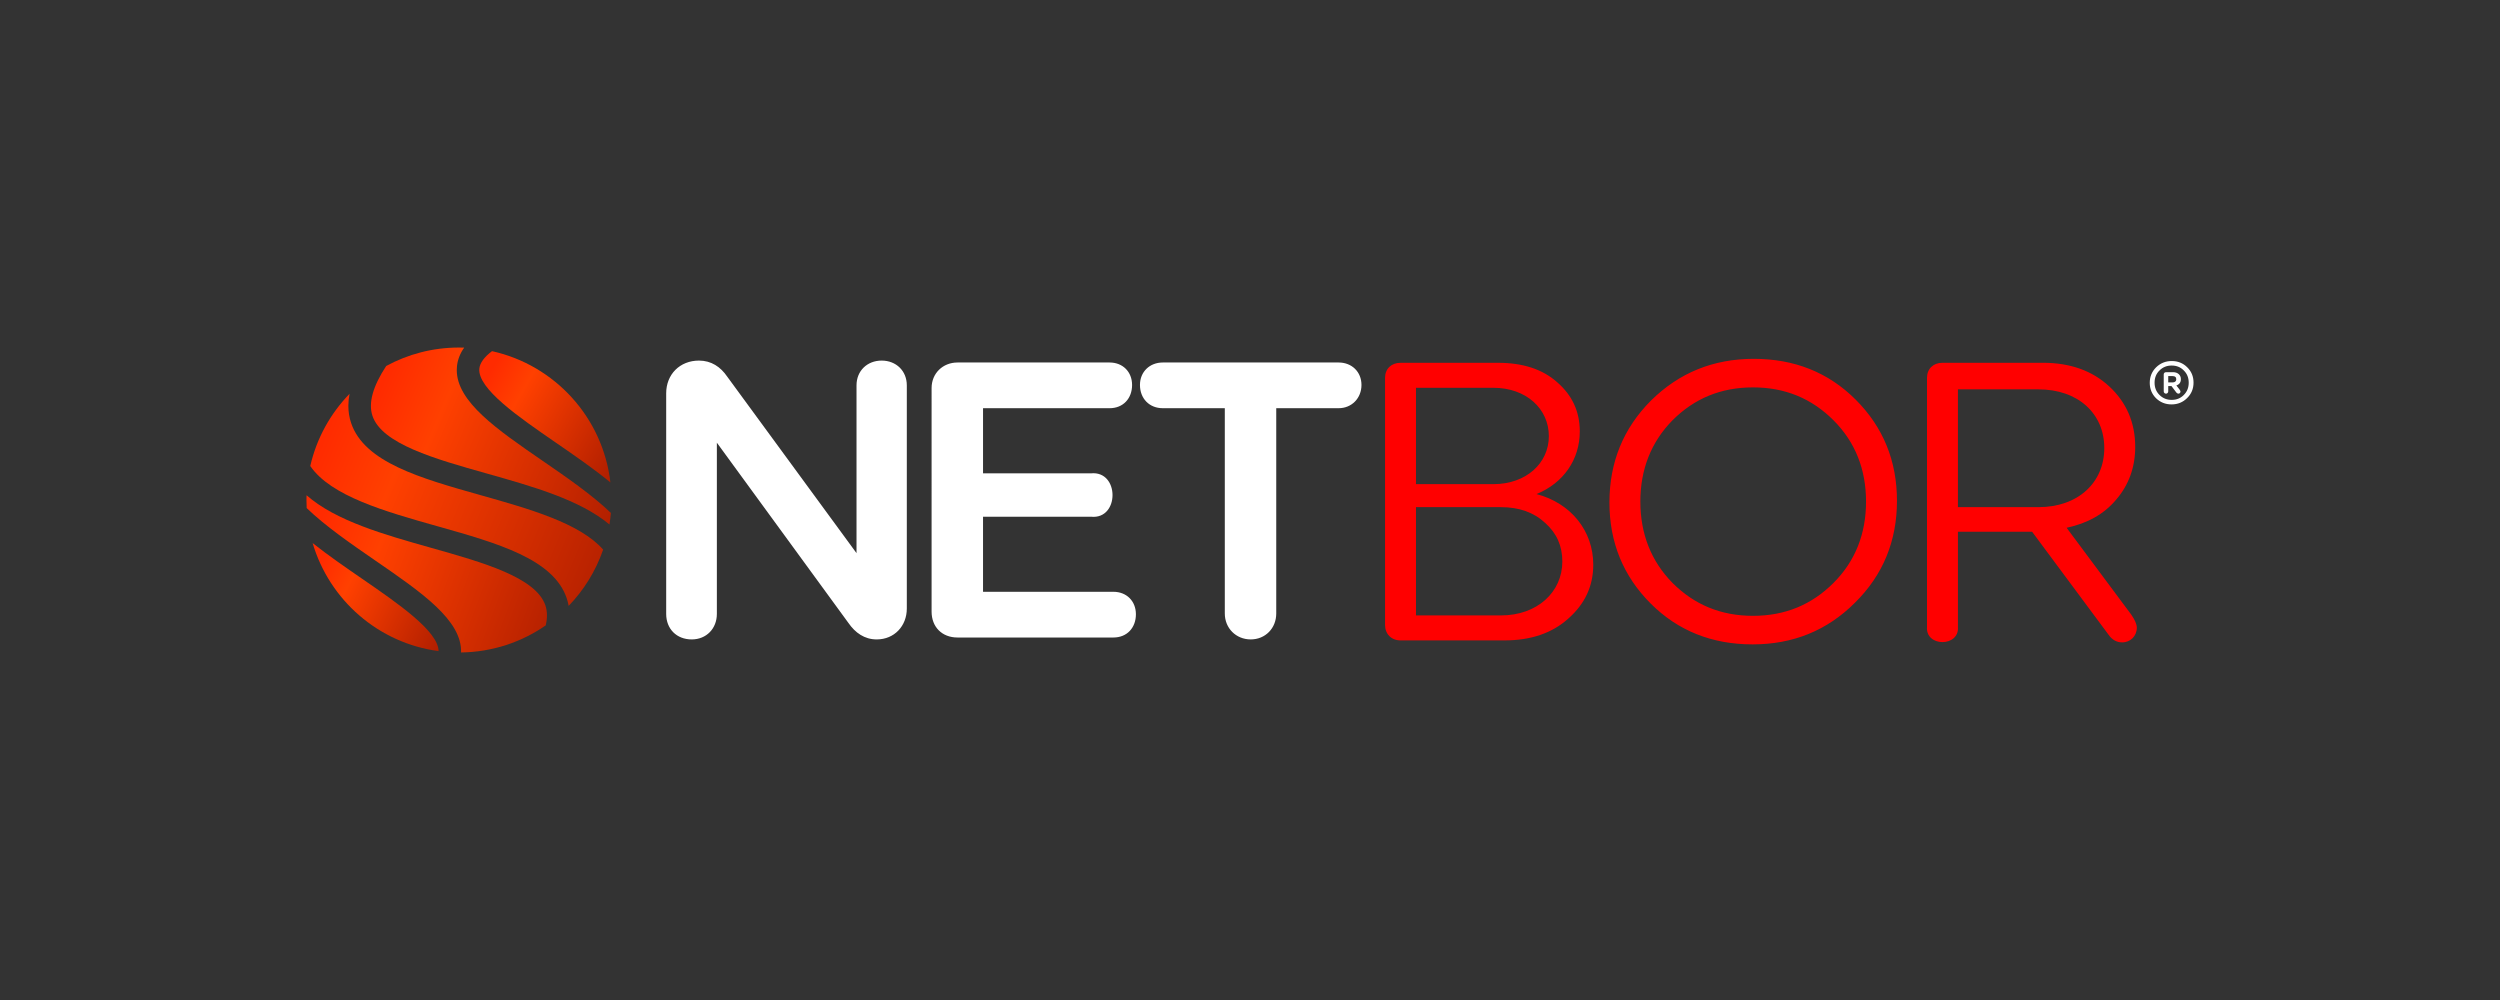
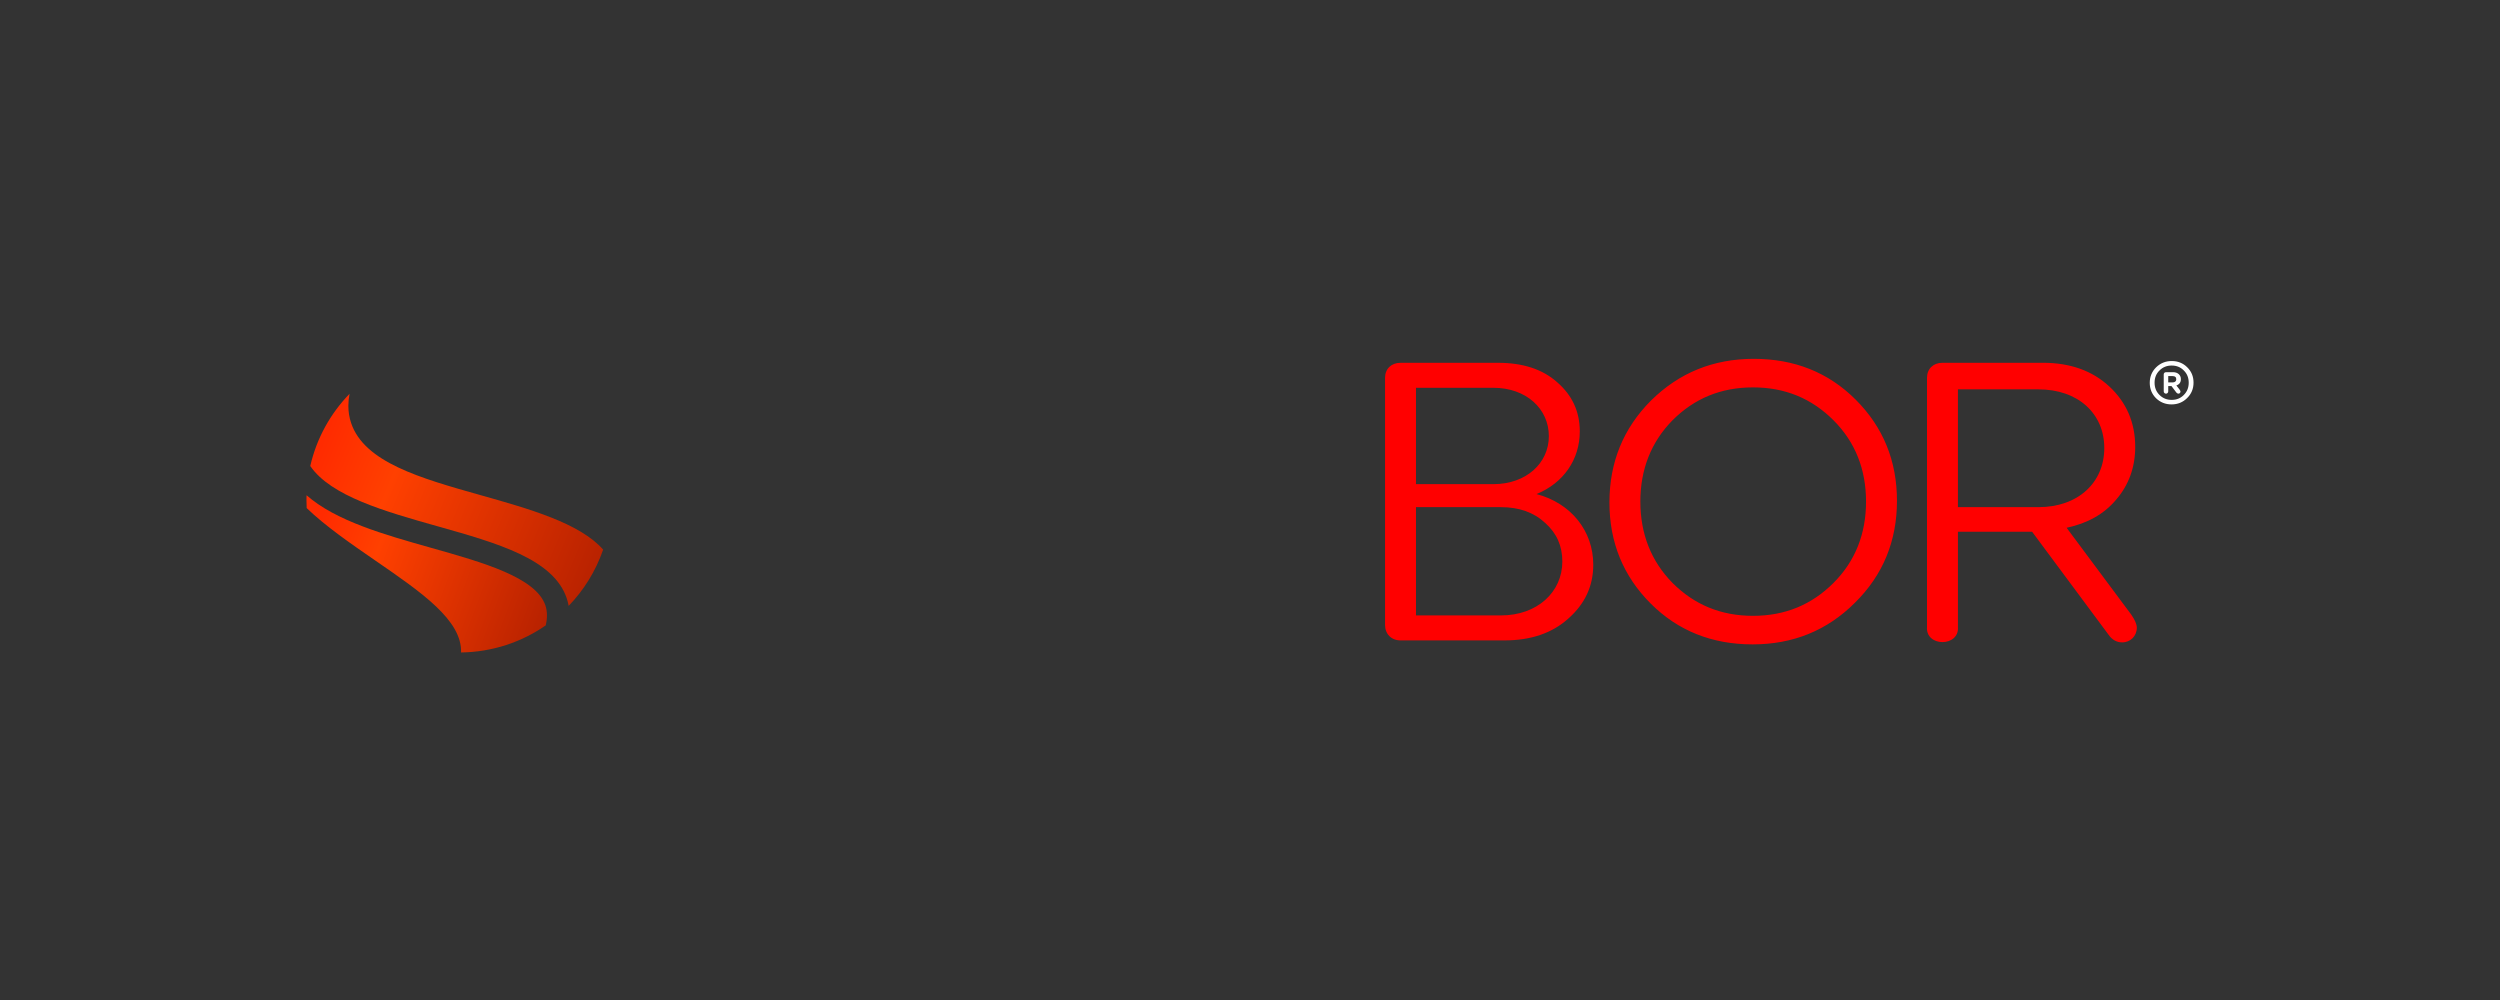
<svg xmlns="http://www.w3.org/2000/svg" xmlns:xlink="http://www.w3.org/1999/xlink" version="1.1" id="Layer_1" x="0px" y="0px" viewBox="0 0 500 200" style="enable-background:new 0 0 500 200;" xml:space="preserve">
  <rect x="0" y="0" width="500" height="200" fill="#333333" stroke="none" />
  <g>
    <g>
      <defs>
        <path id="SVGID_00000098190373347980009660000009366787352575545790_" d="M61.293,100.003c0,0.54,0.014,1.078,0.042,1.612     c3.742,3.617,8.888,7.161,13.69,10.467c9.319,6.413,17.398,11.972,17.189,18.411c6.288-0.086,12.115-2.075,16.933-5.417     c0.344-1.477,0.328-2.8-0.055-3.958c-1.864-5.63-12.5-8.629-22.788-11.53c-9.442-2.662-19.125-5.394-24.996-10.539     C61.299,99.366,61.293,99.683,61.293,100.003z" />
      </defs>
      <clipPath id="SVGID_00000052815349010958716170000000010929712921141686_">
        <use xlink:href="#SVGID_00000098190373347980009660000009366787352575545790_" style="overflow:visible;" />
      </clipPath>
      <linearGradient id="SVGID_00000040562798285164094320000005188602727927872182_" gradientUnits="userSpaceOnUse" x1="63.183" y1="106.472" x2="126.228" y2="130.031">
        <stop offset="0" style="stop-color:#FF2B00" />
        <stop offset="0.19" style="stop-color:#FF4000" />
        <stop offset="1" style="stop-color:#951300" />
      </linearGradient>
      <rect x="61.293" y="99.049" style="clip-path:url(#SVGID_00000052815349010958716170000000010929712921141686_);fill:url(#SVGID_00000040562798285164094320000005188602727927872182_);" width="48.199" height="31.443" />
    </g>
    <g>
      <defs>
-         <path id="SVGID_00000173848894653872849460000010356415342081098407_" d="M91.82,69.508h-0.016h-0.017     c-5.268,0-10.223,1.337-14.547,3.687c-2.669,4.061-3.6,7.404-2.756,9.954c1.864,5.631,12.5,8.63,22.788,11.53     c9.245,2.607,18.716,5.282,24.619,10.221c0.124-0.761,0.218-1.533,0.284-2.314c-3.736-3.595-8.849-7.115-13.622-10.4     C99.35,85.854,91.355,80.35,91.355,74.016c0-0.249,0.012-0.5,0.038-0.753c0.131-1.308,0.611-2.55,1.441-3.735     C92.498,69.516,92.16,69.509,91.82,69.508" />
-       </defs>
+         </defs>
      <clipPath id="SVGID_00000146498252561253203890000017032071932915618189_">
        <use xlink:href="#SVGID_00000173848894653872849460000010356415342081098407_" style="overflow:visible;" />
      </clipPath>
      <linearGradient id="SVGID_00000124877673094513805040000000968497656509711769_" gradientUnits="userSpaceOnUse" x1="76.015" y1="77.971" x2="138.928" y2="104.504">
        <stop offset="0" style="stop-color:#FF2B00" />
        <stop offset="0.19" style="stop-color:#FF4000" />
        <stop offset="1" style="stop-color:#951300" />
      </linearGradient>
      <rect x="73.64" y="69.508" style="clip-path:url(#SVGID_00000146498252561253203890000017032071932915618189_);fill:url(#SVGID_00000124877673094513805040000000968497656509711769_);" width="48.534" height="35.393" />
    </g>
    <g>
      <defs>
        <path id="SVGID_00000156567594850169451750000002649027062489181369_" d="M87.718,130.226c-0.059-3.994-8.114-9.531-15.245-14.44     c-3.409-2.346-6.855-4.72-9.946-7.173C65.874,120.001,75.685,128.622,87.718,130.226" />
      </defs>
      <clipPath id="SVGID_00000018202705473803763260000014503102599632365960_">
        <use xlink:href="#SVGID_00000156567594850169451750000002649027062489181369_" style="overflow:visible;" />
      </clipPath>
      <linearGradient id="SVGID_00000054267037095157969630000005510908788095308970_" gradientUnits="userSpaceOnUse" x1="63.483" y1="113.705" x2="96.525" y2="129.929">
        <stop offset="0" style="stop-color:#FF2B00" />
        <stop offset="0.19" style="stop-color:#FF4000" />
        <stop offset="1" style="stop-color:#951300" />
      </linearGradient>
-       <rect x="62.527" y="108.613" style="clip-path:url(#SVGID_00000018202705473803763260000014503102599632365960_);fill:url(#SVGID_00000054267037095157969630000005510908788095308970_);" width="25.191" height="21.613" />
    </g>
    <g>
      <defs>
        <path id="SVGID_00000139259308483727132040000001040052438416995494_" d="M62.053,93.206c4.141,6.036,14.969,9.09,25.473,12.052     c11.943,3.367,23.223,6.548,25.837,14.445c0.159,0.481,0.282,0.973,0.37,1.471c3.057-3.169,5.435-6.997,6.898-11.25     c-4.655-5.295-14.759-8.146-24.582-10.915c-11.942-3.367-23.222-6.548-25.836-14.446c-0.36-1.087-0.541-2.219-0.541-3.399     c0-0.78,0.083-1.584,0.242-2.407C66.088,82.695,63.316,87.663,62.053,93.206" />
      </defs>
      <clipPath id="SVGID_00000159442549326961744740000009491029831627165831_">
        <use xlink:href="#SVGID_00000139259308483727132040000001040052438416995494_" style="overflow:visible;" />
      </clipPath>
      <linearGradient id="SVGID_00000000915088150687919910000011238365555643301522_" gradientUnits="userSpaceOnUse" x1="64.314" y1="88.778" x2="141.104" y2="120.565">
        <stop offset="0" style="stop-color:#FF2B00" />
        <stop offset="0.19" style="stop-color:#FF4000" />
        <stop offset="1" style="stop-color:#951300" />
      </linearGradient>
      <rect x="62.053" y="78.758" style="clip-path:url(#SVGID_00000159442549326961744740000009491029831627165831_);fill:url(#SVGID_00000000915088150687919910000011238365555643301522_);" width="58.579" height="42.417" />
    </g>
    <g>
      <defs>
-         <path id="SVGID_00000062894495236673622990000008515374809502223744_" d="M95.869,73.711c-0.403,4.012,7.905,9.726,15.234,14.77     c3.792,2.611,7.634,5.255,10.977,8.006c-1.49-12.982-11.132-23.483-23.679-26.257C96.846,71.411,95.983,72.583,95.869,73.711z" />
-       </defs>
+         </defs>
      <clipPath id="SVGID_00000036945931442017212390000013578966591976104377_">
        <use xlink:href="#SVGID_00000062894495236673622990000008515374809502223744_" style="overflow:visible;" />
      </clipPath>
      <linearGradient id="SVGID_00000042009117275159735420000014322163252919339694_" gradientUnits="userSpaceOnUse" x1="96.793" y1="76.499" x2="131.19" y2="96.192">
        <stop offset="0" style="stop-color:#FF2B00" />
        <stop offset="0.19" style="stop-color:#FF4000" />
        <stop offset="1" style="stop-color:#951300" />
      </linearGradient>
      <rect x="95.466" y="70.23" style="clip-path:url(#SVGID_00000036945931442017212390000013578966591976104377_);fill:url(#SVGID_00000042009117275159735420000014322163252919339694_);" width="26.615" height="26.257" />
    </g>
-     <path style="fill-rule:evenodd;clip-rule:evenodd;fill:#fff;" d="M255.249,81.641v41.06c0,2.924-2.158,5.182-5.106,5.182   c-2.936,0-5.182-2.246-5.182-5.182v-41.06h-12.398c-2.714,0-4.571-1.949-4.571-4.647c0-2.642,1.952-4.495,4.571-4.495h35.16   c2.619,0,4.572,1.853,4.572,4.495c0,2.619-1.93,4.647-4.572,4.647H255.249z M196.607,81.641v13.024l21.591,0.003   c5.738-0.565,5.738,9.242,0.037,8.679l-21.628,0.001v15.011h26.08c2.631,0,4.495,1.864,4.495,4.495   c0,2.685-1.769,4.648-4.495,4.648h-31.186c-3.089,0-5.182-2.094-5.182-5.182V77.606c0-2.947,2.257-5.107,5.182-5.107h30.421   c2.631,0,4.495,1.864,4.495,4.495c0,2.685-1.769,4.647-4.495,4.647H196.607z M171.303,110.627V77.07   c0-2.906,2.142-4.953,5.03-4.953c2.888,0,5.03,2.047,5.03,4.953v44.638c0,3.488-2.494,6.176-6.023,6.176   c-2.453,0-4.298-1.336-5.65-3.288L143.373,88.54v34.238c0,2.924-2.082,5.106-5.03,5.106c-3.01,0-5.106-2.089-5.106-5.106V78.675   c0-3.817,2.746-6.558,6.559-6.558c2.444,0,4.308,1.238,5.653,3.216L171.303,110.627z" />
    <path style="fill:#FF0000;" d="M391.587,77.873h16.103c7.932,0,13.167,4.838,13.167,11.739c0,6.901-5.235,11.819-13.167,11.819   h-16.103V77.873z M385.4,125.386c-0.318,4.045,6.504,4.045,6.186,0v-19.038h14.834l15.309,20.623   c0.714,1.031,1.665,1.507,2.697,1.507c1.666,0,2.936-1.269,2.936-2.934c0-0.714-0.397-1.586-1.111-2.618l-12.93-17.371   c4.125-0.873,7.457-2.697,9.915-5.632c2.538-2.935,3.807-6.505,3.807-10.55c0-4.839-1.745-8.884-5.156-12.056   c-3.41-3.173-7.853-4.76-13.325-4.76h-20.069c-1.824,0-3.093,1.191-3.093,3.015V125.386z M334.497,84.06   c4.363-4.362,9.678-6.583,16.103-6.583c6.426,0,11.74,2.221,16.103,6.583c4.362,4.363,6.504,9.835,6.504,16.261   c0,6.425-2.142,11.898-6.504,16.26c-4.363,4.363-9.678,6.584-16.103,6.584c-6.425,0-11.74-2.221-16.103-6.584   c-4.283-4.363-6.424-9.835-6.424-16.26C328.072,93.895,330.213,88.423,334.497,84.06z M330.134,120.706   c5.474,5.473,12.295,8.17,20.386,8.17c8.091,0,14.913-2.776,20.466-8.328c5.632-5.553,8.408-12.375,8.408-20.385   c0-8.012-2.776-14.754-8.25-20.227c-5.473-5.473-12.295-8.169-20.386-8.169c-8.09,0-14.912,2.776-20.544,8.328   c-5.552,5.552-8.328,12.374-8.328,20.386C321.885,108.49,324.661,115.233,330.134,120.706z M283.196,101.431h16.976   c3.648,0,6.584,1.031,8.884,3.172c2.3,2.062,3.41,4.601,3.41,7.694c0,6.108-4.997,10.788-12.294,10.788h-16.976V101.431z    M283.196,77.556h15.469c6.584,0,11.105,4.203,11.105,9.677c0,5.393-4.521,9.598-11.105,9.598h-15.469V77.556z M277.009,124.989   c0,1.824,1.269,3.093,3.094,3.093h20.782c5.235,0,9.518-1.427,12.771-4.362c3.332-2.934,4.997-6.504,4.997-10.787   c0-6.743-4.443-12.295-11.343-14.119c5.393-2.221,8.646-6.901,8.646-12.533c0-3.966-1.507-7.217-4.522-9.835   c-2.934-2.618-6.9-3.887-11.818-3.887h-19.513c-1.825,0-3.094,1.191-3.094,3.015V124.989z" />
    <path d="M433.648,75.218h0.883c0.481,0,0.723,0.221,0.723,0.643c0,0.381-0.261,0.623-0.723,0.623h-0.883V75.218z M432.744,78.271   c0,0.261,0.2,0.462,0.462,0.462c0.241,0,0.442-0.201,0.442-0.462v-1.064h0.643l0.983,1.305c0.121,0.14,0.261,0.221,0.402,0.221   c0.241,0,0.422-0.181,0.422-0.422c0-0.101-0.06-0.221-0.16-0.361l-0.663-0.863c0.602-0.201,0.904-0.623,0.904-1.265   c0-0.823-0.642-1.385-1.546-1.385h-1.425c-0.261,0-0.462,0.181-0.462,0.442V78.271z M430.916,76.543   c0-0.983,0.321-1.807,0.984-2.449c0.663-0.663,1.466-0.984,2.43-0.984c0.983,0,1.787,0.321,2.429,0.984   c0.663,0.642,0.984,1.466,0.984,2.449c0,0.984-0.321,1.787-0.984,2.45c-0.642,0.662-1.445,0.983-2.429,0.983   c-0.964,0-1.767-0.321-2.43-0.983C431.238,78.331,430.916,77.527,430.916,76.543z M431.197,79.636   c0.844,0.824,1.887,1.246,3.112,1.246c1.225,0,2.27-0.422,3.113-1.266c0.863-0.843,1.285-1.868,1.285-3.092   c0-1.225-0.422-2.249-1.266-3.072c-0.822-0.823-1.867-1.246-3.092-1.246c-1.225,0-2.269,0.423-3.132,1.265   c-0.844,0.843-1.266,1.868-1.266,3.092C429.952,77.788,430.374,78.813,431.197,79.636z" fill="#fff" />
  </g>
</svg>